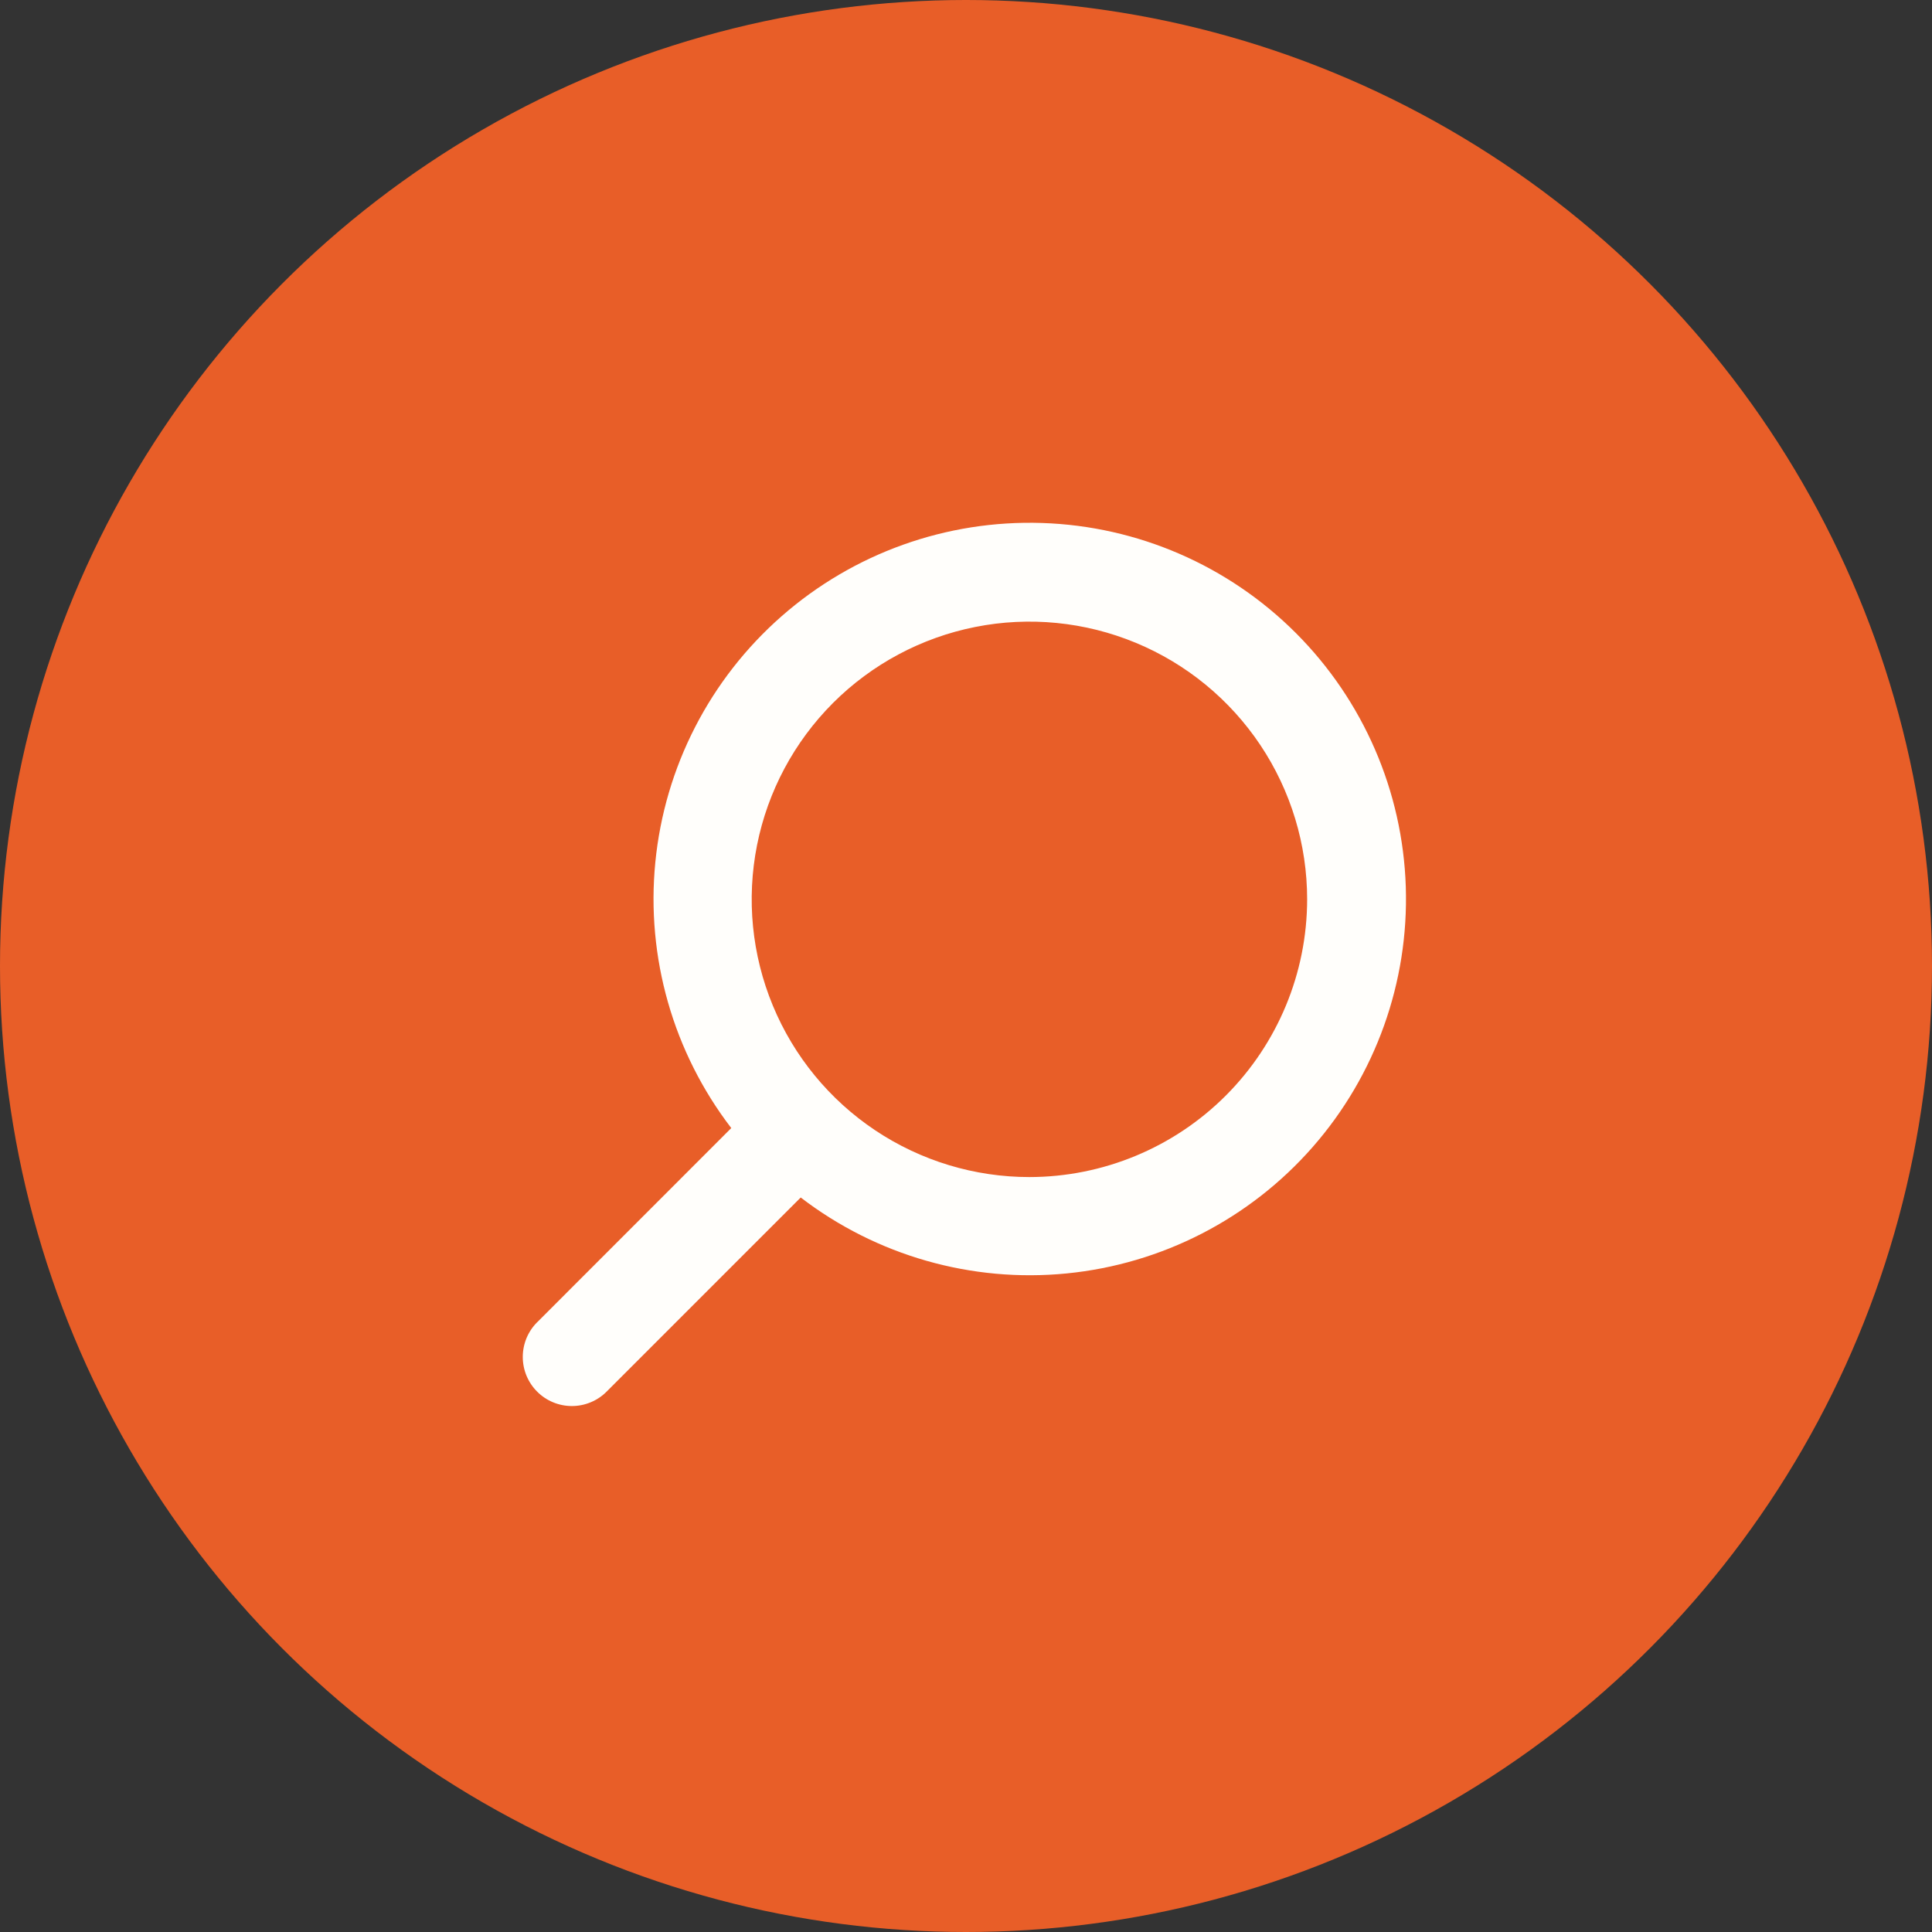
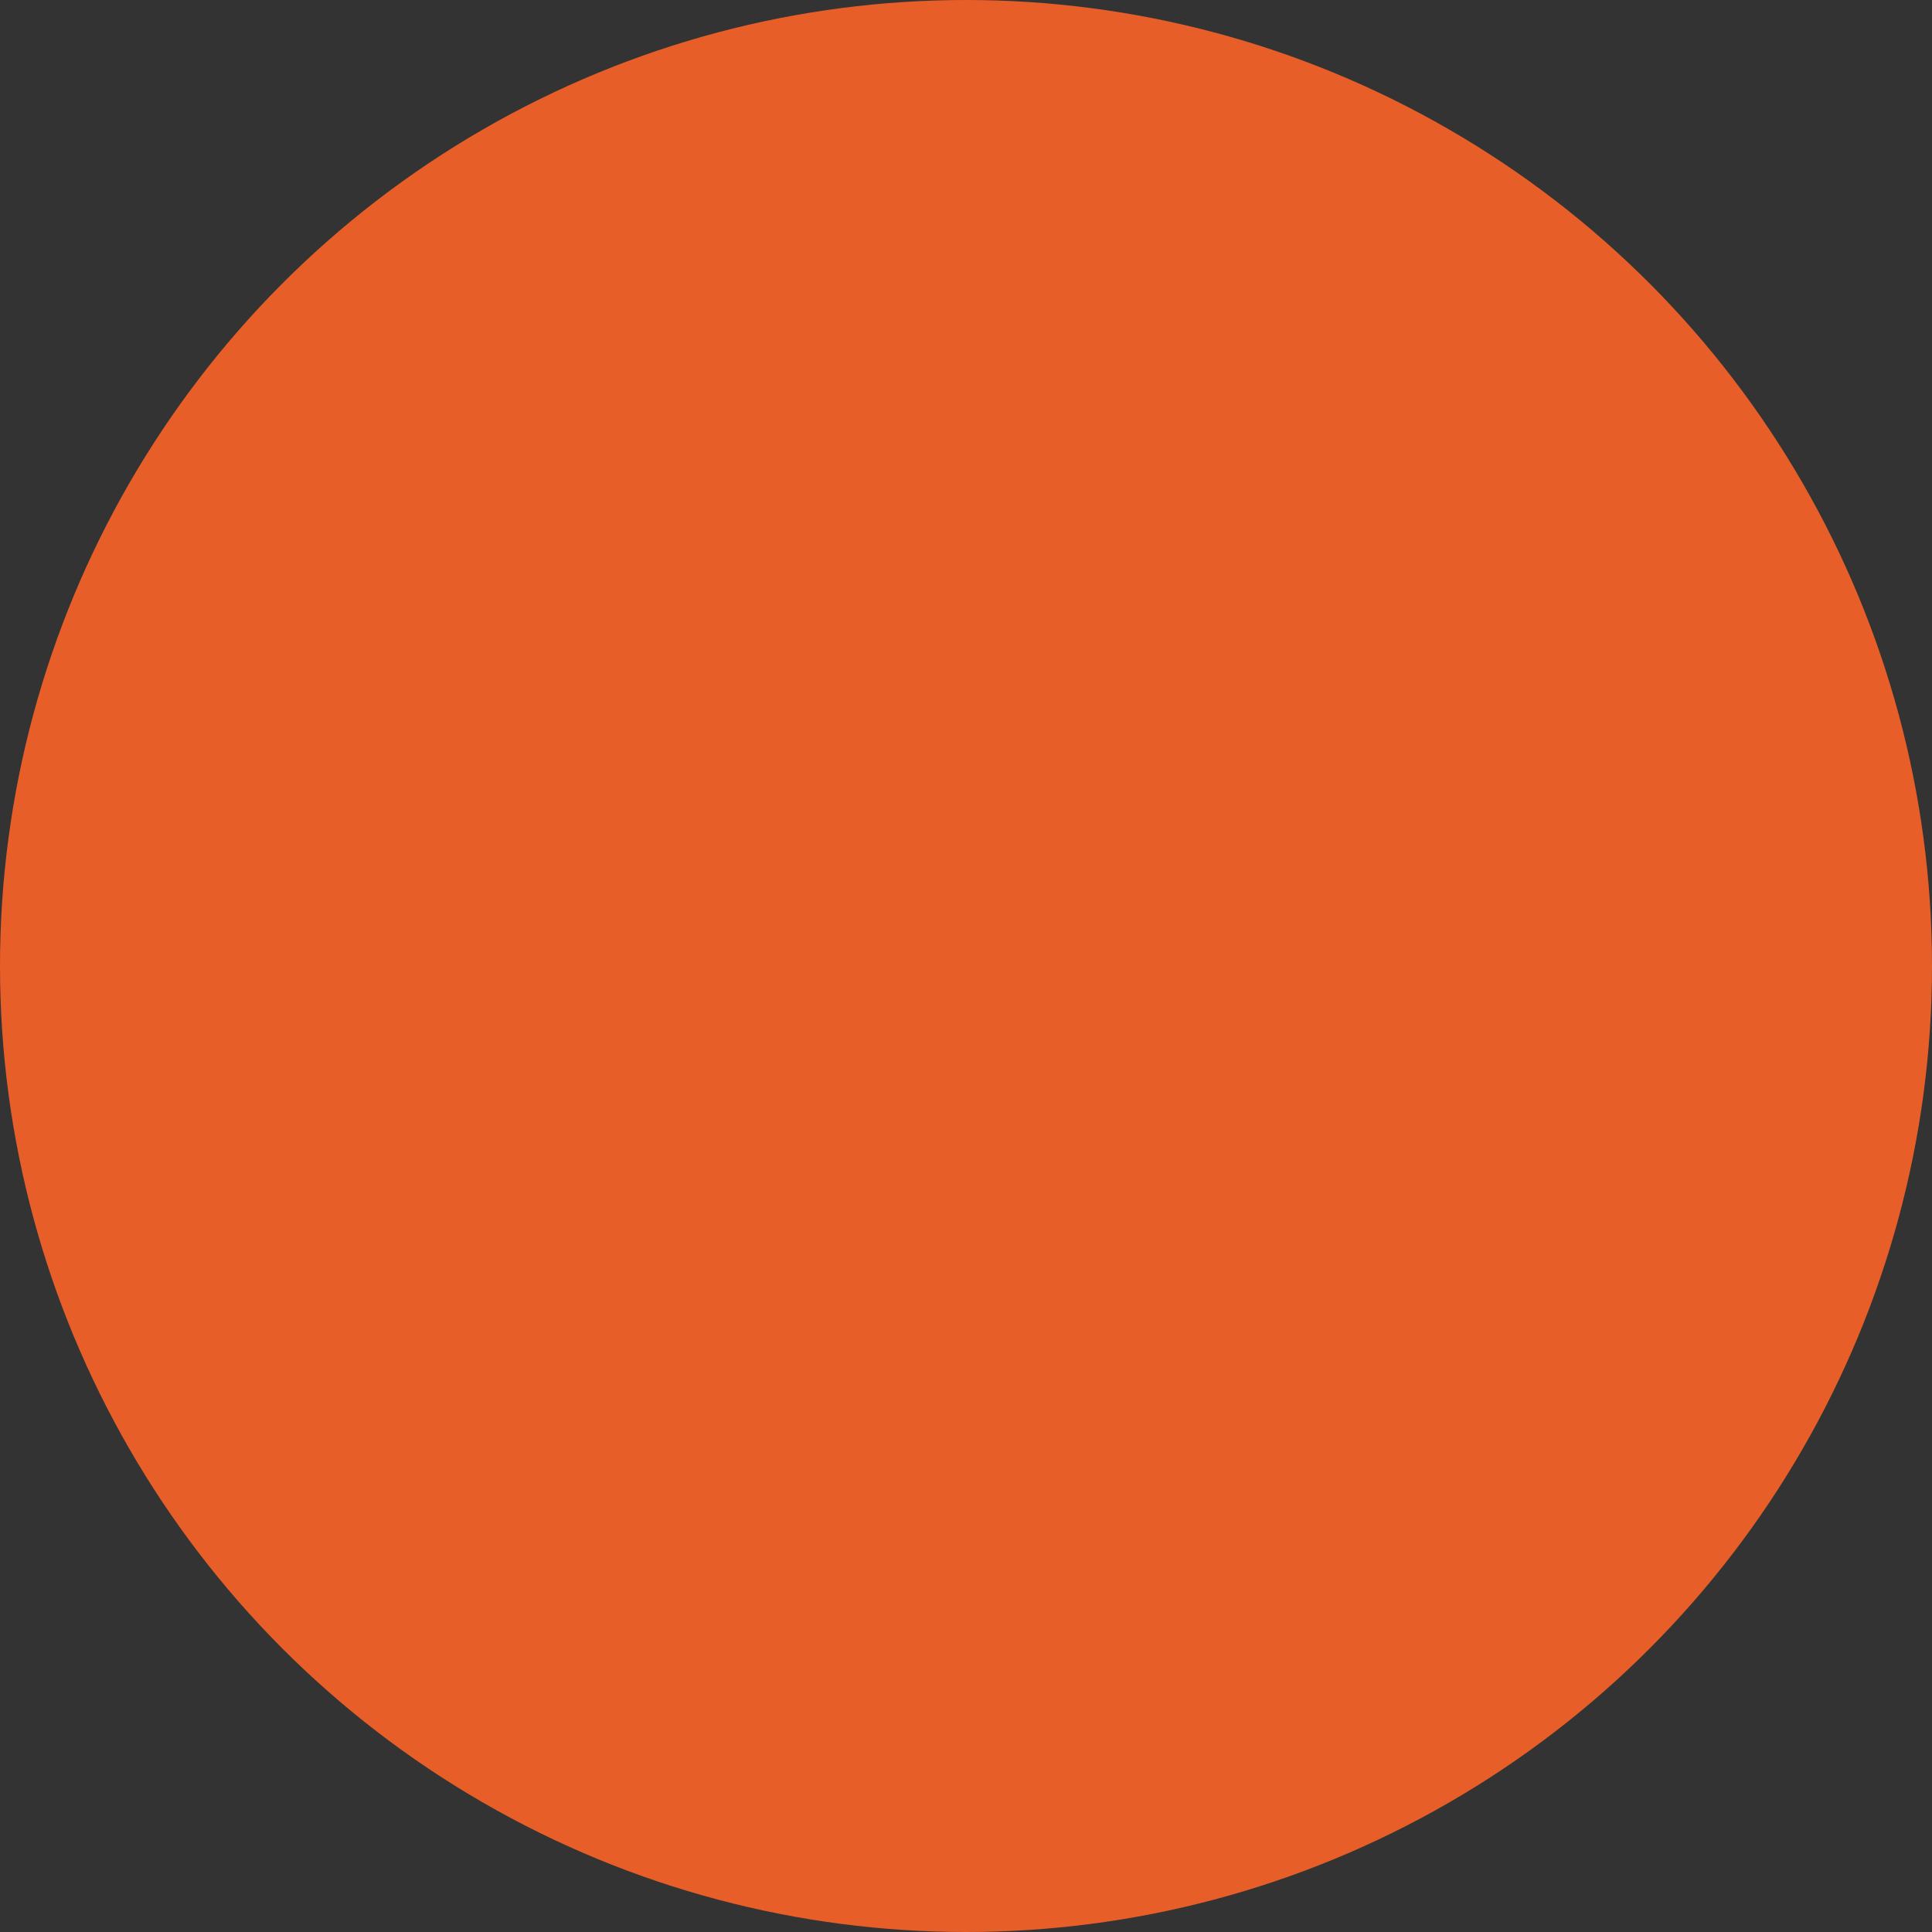
<svg xmlns="http://www.w3.org/2000/svg" width="85" height="85" viewBox="0 0 85 85" fill="none">
  <rect x="0" y="0" width="85" height="85" fill="#333333" stroke="none" />
  <circle cx="42.5" cy="42.5" r="42.5" fill="#E85E28" />
-   <path d="M23.64 58.167L32.173 49.63C29.615 46.296 28.42 42.113 28.832 37.931C29.244 33.748 31.231 29.879 34.391 27.108C37.55 24.337 41.646 22.871 45.846 23.009C50.047 23.146 54.038 24.876 57.01 27.848C59.981 30.82 61.712 34.811 61.849 39.011C61.986 43.212 60.521 47.307 57.75 50.467C54.979 53.627 51.11 55.614 46.927 56.026C42.745 56.438 38.562 55.243 35.228 52.685L26.687 61.227C26.487 61.428 26.249 61.587 25.987 61.695C25.724 61.804 25.444 61.86 25.16 61.86C24.876 61.86 24.596 61.804 24.333 61.695C24.071 61.587 23.833 61.428 23.633 61.227C23.432 61.026 23.273 60.788 23.164 60.526C23.056 60.264 23 59.983 23 59.7C23 59.416 23.056 59.135 23.164 58.873C23.273 58.611 23.432 58.373 23.633 58.172L23.64 58.167ZM57.509 39.568C57.509 37.151 56.792 34.788 55.45 32.779C54.107 30.77 52.199 29.204 49.966 28.279C47.734 27.354 45.277 27.112 42.907 27.584C40.536 28.055 38.359 29.219 36.65 30.927C34.942 32.636 33.778 34.813 33.306 37.184C32.835 39.554 33.077 42.011 34.002 44.243C34.926 46.476 36.493 48.384 38.502 49.727C40.511 51.07 42.874 51.786 45.29 51.786C48.53 51.783 51.636 50.495 53.927 48.204C56.217 45.913 57.506 42.807 57.509 39.568Z" fill="#FFFEFB" />
</svg>